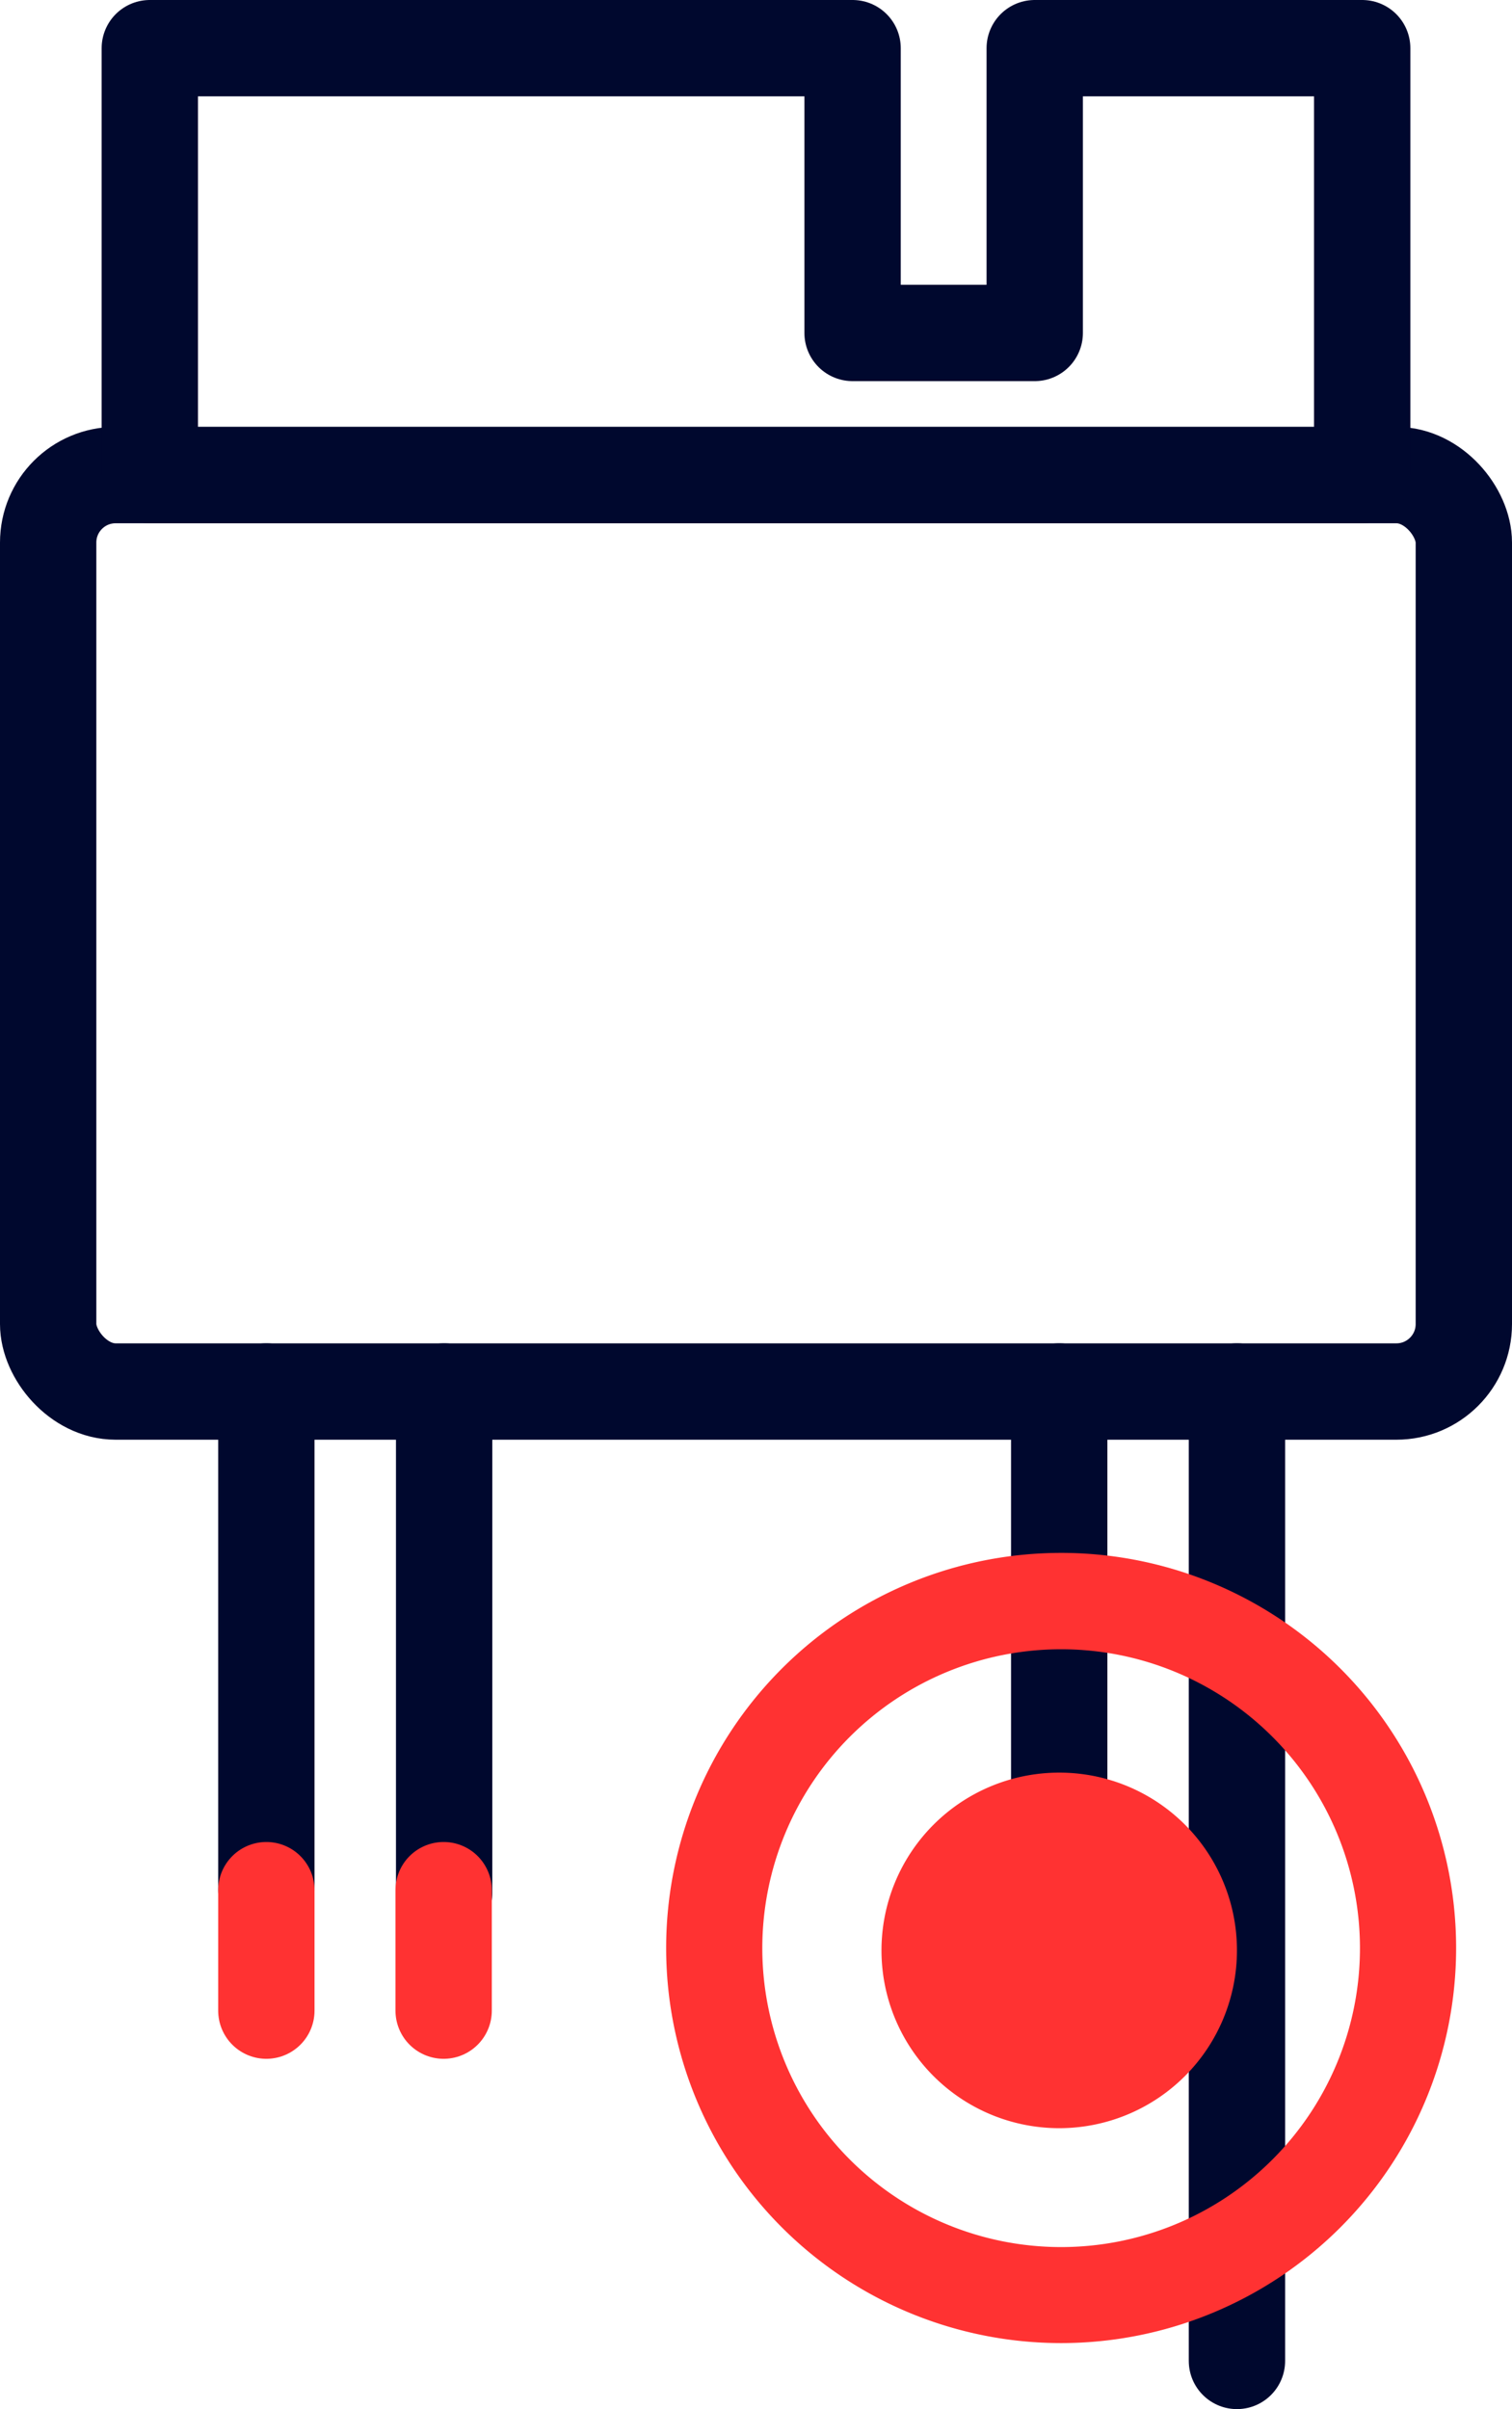
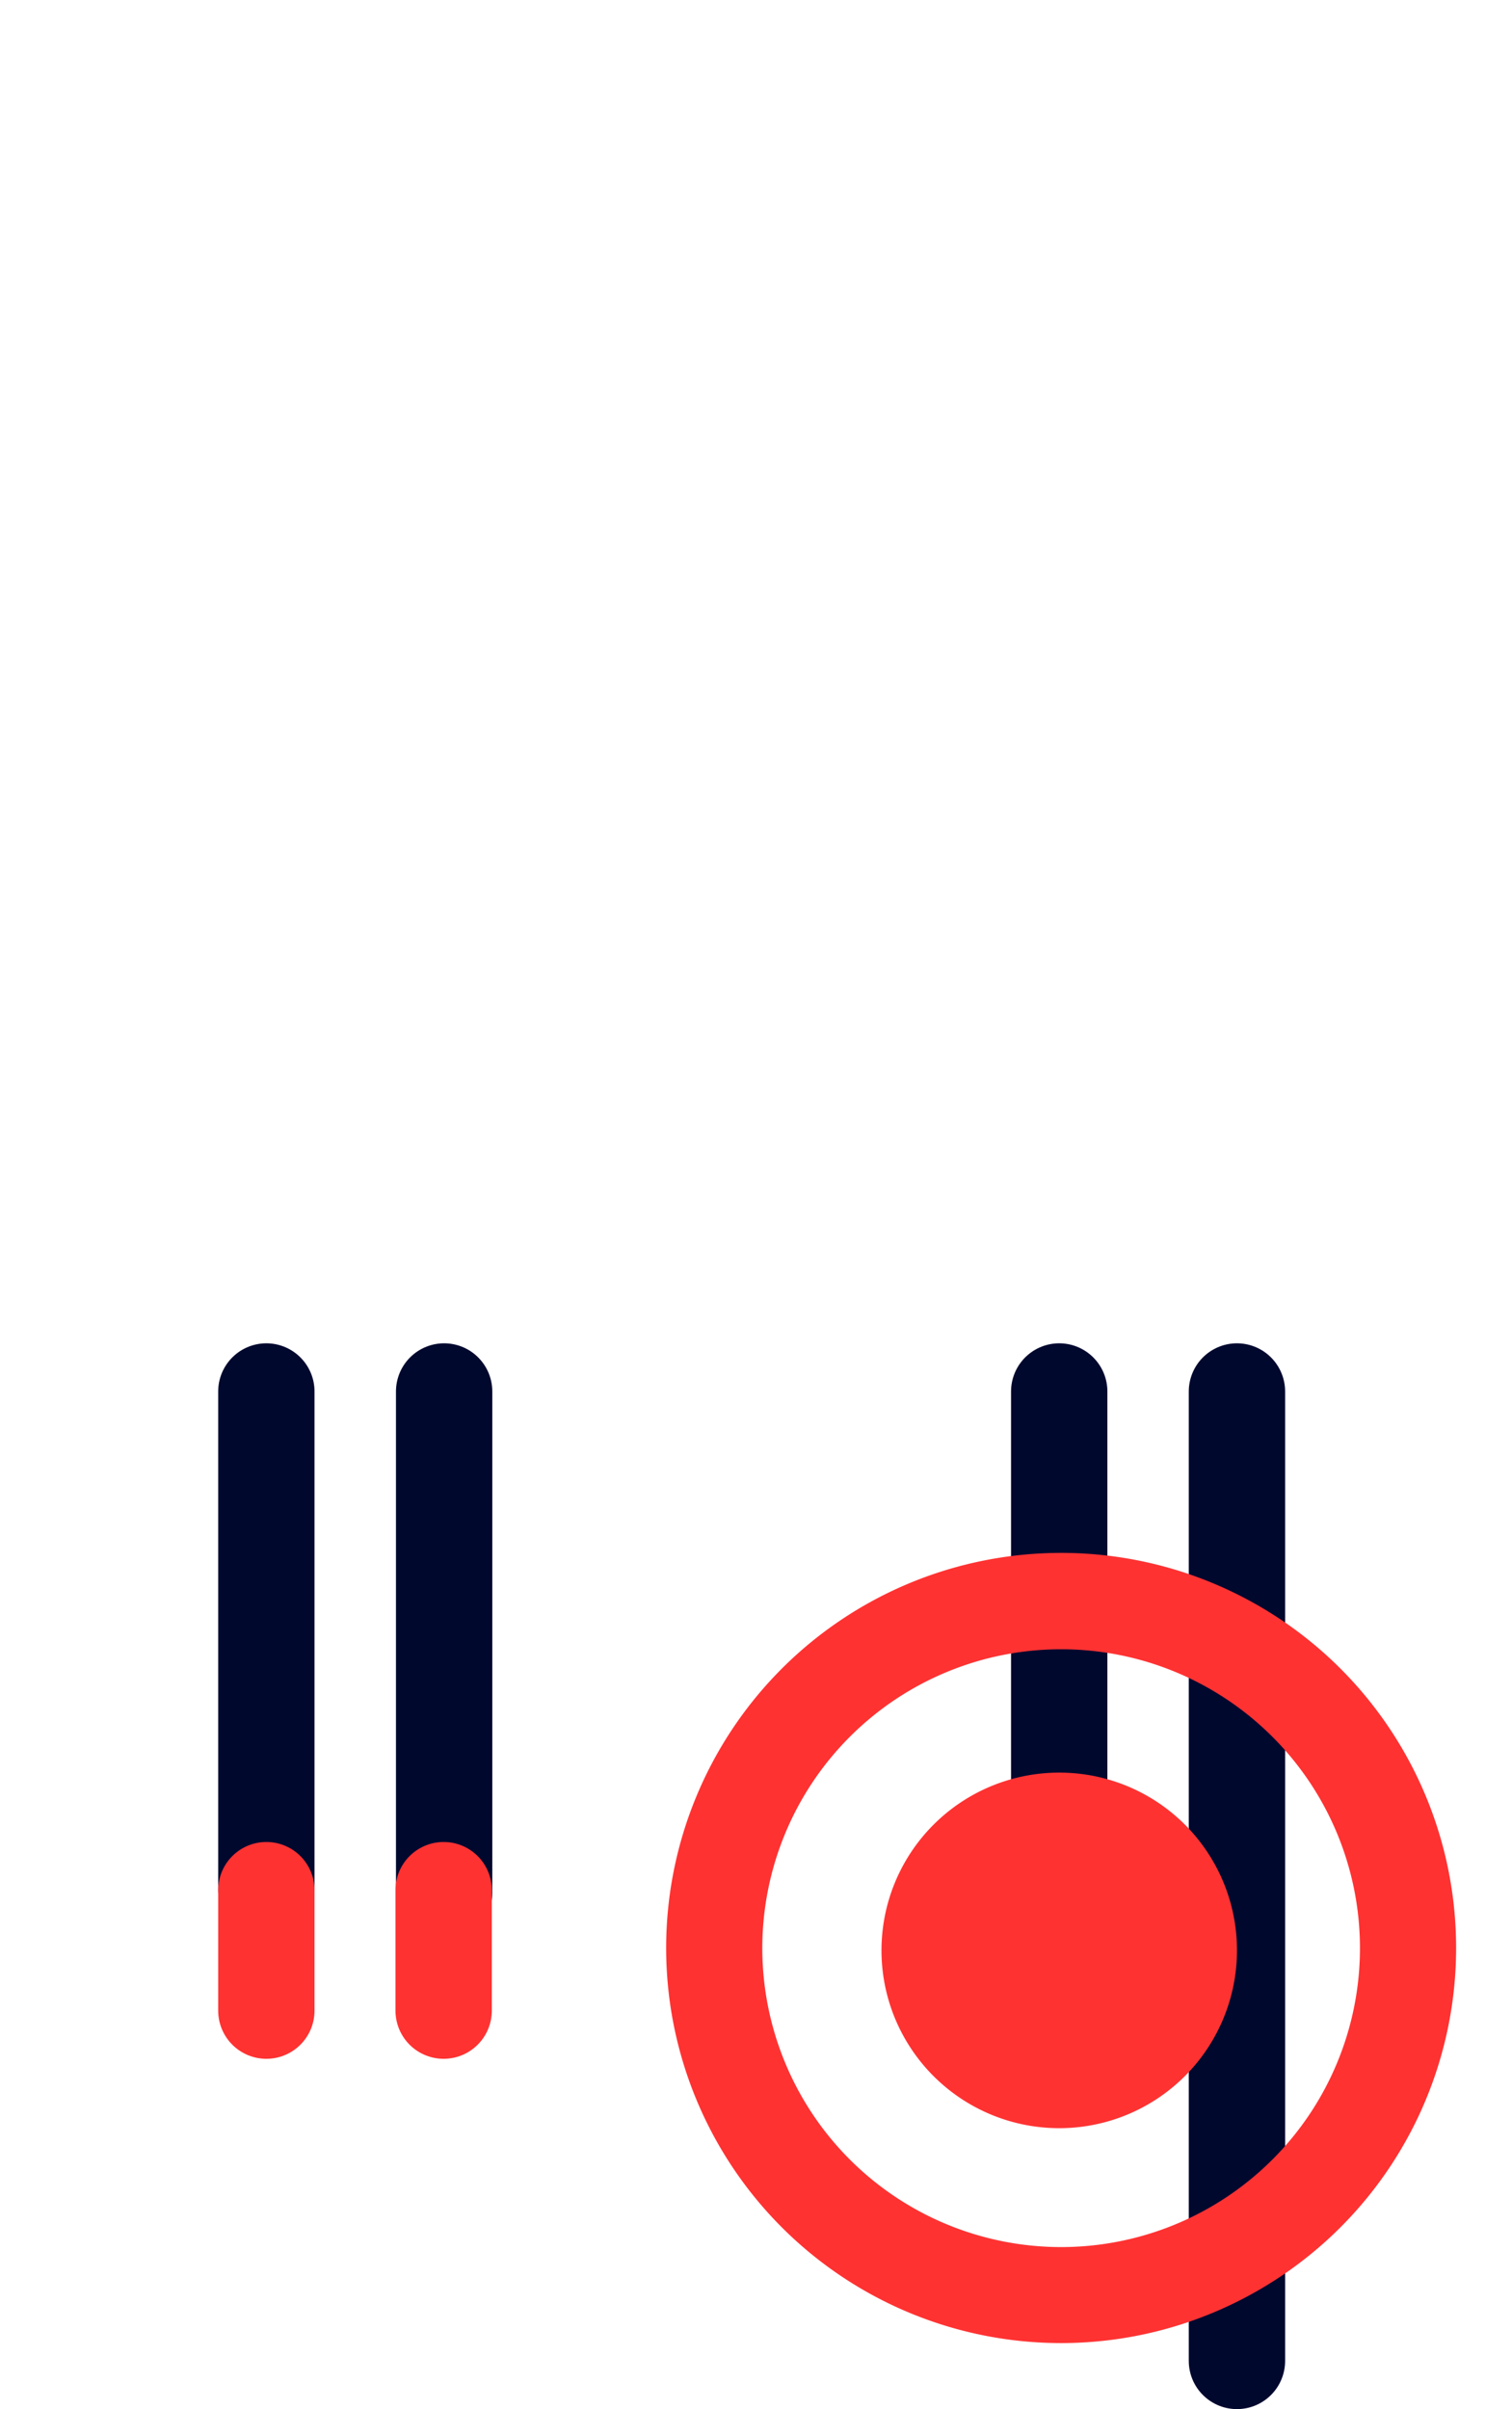
<svg xmlns="http://www.w3.org/2000/svg" id="Layer_1" data-name="Layer 1" width="33.901" height="54" viewBox="0 0 33.901 54">
  <g id="Group_42549" data-name="Group 42549">
    <g id="Group_42548" data-name="Group 42548">
      <g id="Group_42545" data-name="Group 42545">
        <line id="Line_723" data-name="Line 723" y2="11.178" transform="translate(23.749 31.19)" fill="none" stroke="#00082e" stroke-linecap="round" stroke-linejoin="round" stroke-width="2.16" />
        <line id="Line_724" data-name="Line 724" y2="21.73" transform="translate(27.734 31.19)" fill="none" stroke="#00082e" stroke-linecap="round" stroke-linejoin="round" stroke-width="2.16" />
      </g>
      <g id="Group_42546" data-name="Group 42546">
        <line id="Line_725" data-name="Line 725" y2="11.178" transform="translate(5.972 31.19)" fill="none" stroke="#00082e" stroke-linecap="round" stroke-linejoin="round" stroke-width="2.16" />
        <line id="Line_726" data-name="Line 726" y2="11.243" transform="translate(9.958 31.19)" fill="none" stroke="#00082e" stroke-linecap="round" stroke-linejoin="round" stroke-width="2.16" />
      </g>
      <g id="Group_42547" data-name="Group 42547">
-         <rect id="Rectangle_1395" data-name="Rectangle 1395" width="31.741" height="20.542" rx="1.512" transform="translate(1.08 10.649)" fill="none" stroke="#00082e" stroke-linecap="round" stroke-linejoin="round" stroke-width="2.16" />
-         <path id="Path_55995" data-name="Path 55995" d="M3.359,1.08v9.569H30.542V1.08H23.2V7.463H19.116V1.08Z" fill="none" stroke="#00082e" stroke-linecap="round" stroke-linejoin="round" stroke-width="2.16" />
-       </g>
+         </g>
      <line id="Line_727" data-name="Line 727" y2="2.7" transform="translate(5.972 42.368)" fill="none" stroke="#ff3232" stroke-linecap="round" stroke-linejoin="round" stroke-width="2.16" />
      <line id="Line_728" data-name="Line 728" y2="2.7" transform="translate(9.947 42.368)" fill="none" stroke="#ff3232" stroke-linecap="round" stroke-linejoin="round" stroke-width="2.16" />
      <line id="Line_729" data-name="Line 729" y2="2.7" transform="translate(23.749 42.368)" fill="none" stroke="#ff3232" stroke-linecap="round" stroke-linejoin="round" stroke-width="2.16" />
    </g>
    <path id="Path_55996" data-name="Path 55996" d="M23.749,39.733a3.985,3.985,0,1,0,3.985,3.985,3.982,3.982,0,0,0-3.985-3.985Z" fill="#ff3232" />
    <path id="Path_55997" data-name="Path 55997" d="M23.792,36.968a6.7,6.7,0,1,1-6.7,6.7,6.7,6.7,0,0,1,6.7-6.7m0-2.16a8.856,8.856,0,1,0,8.856,8.856,8.854,8.854,0,0,0-8.856-8.856h0Z" fill="#ff3232" />
  </g>
</svg>